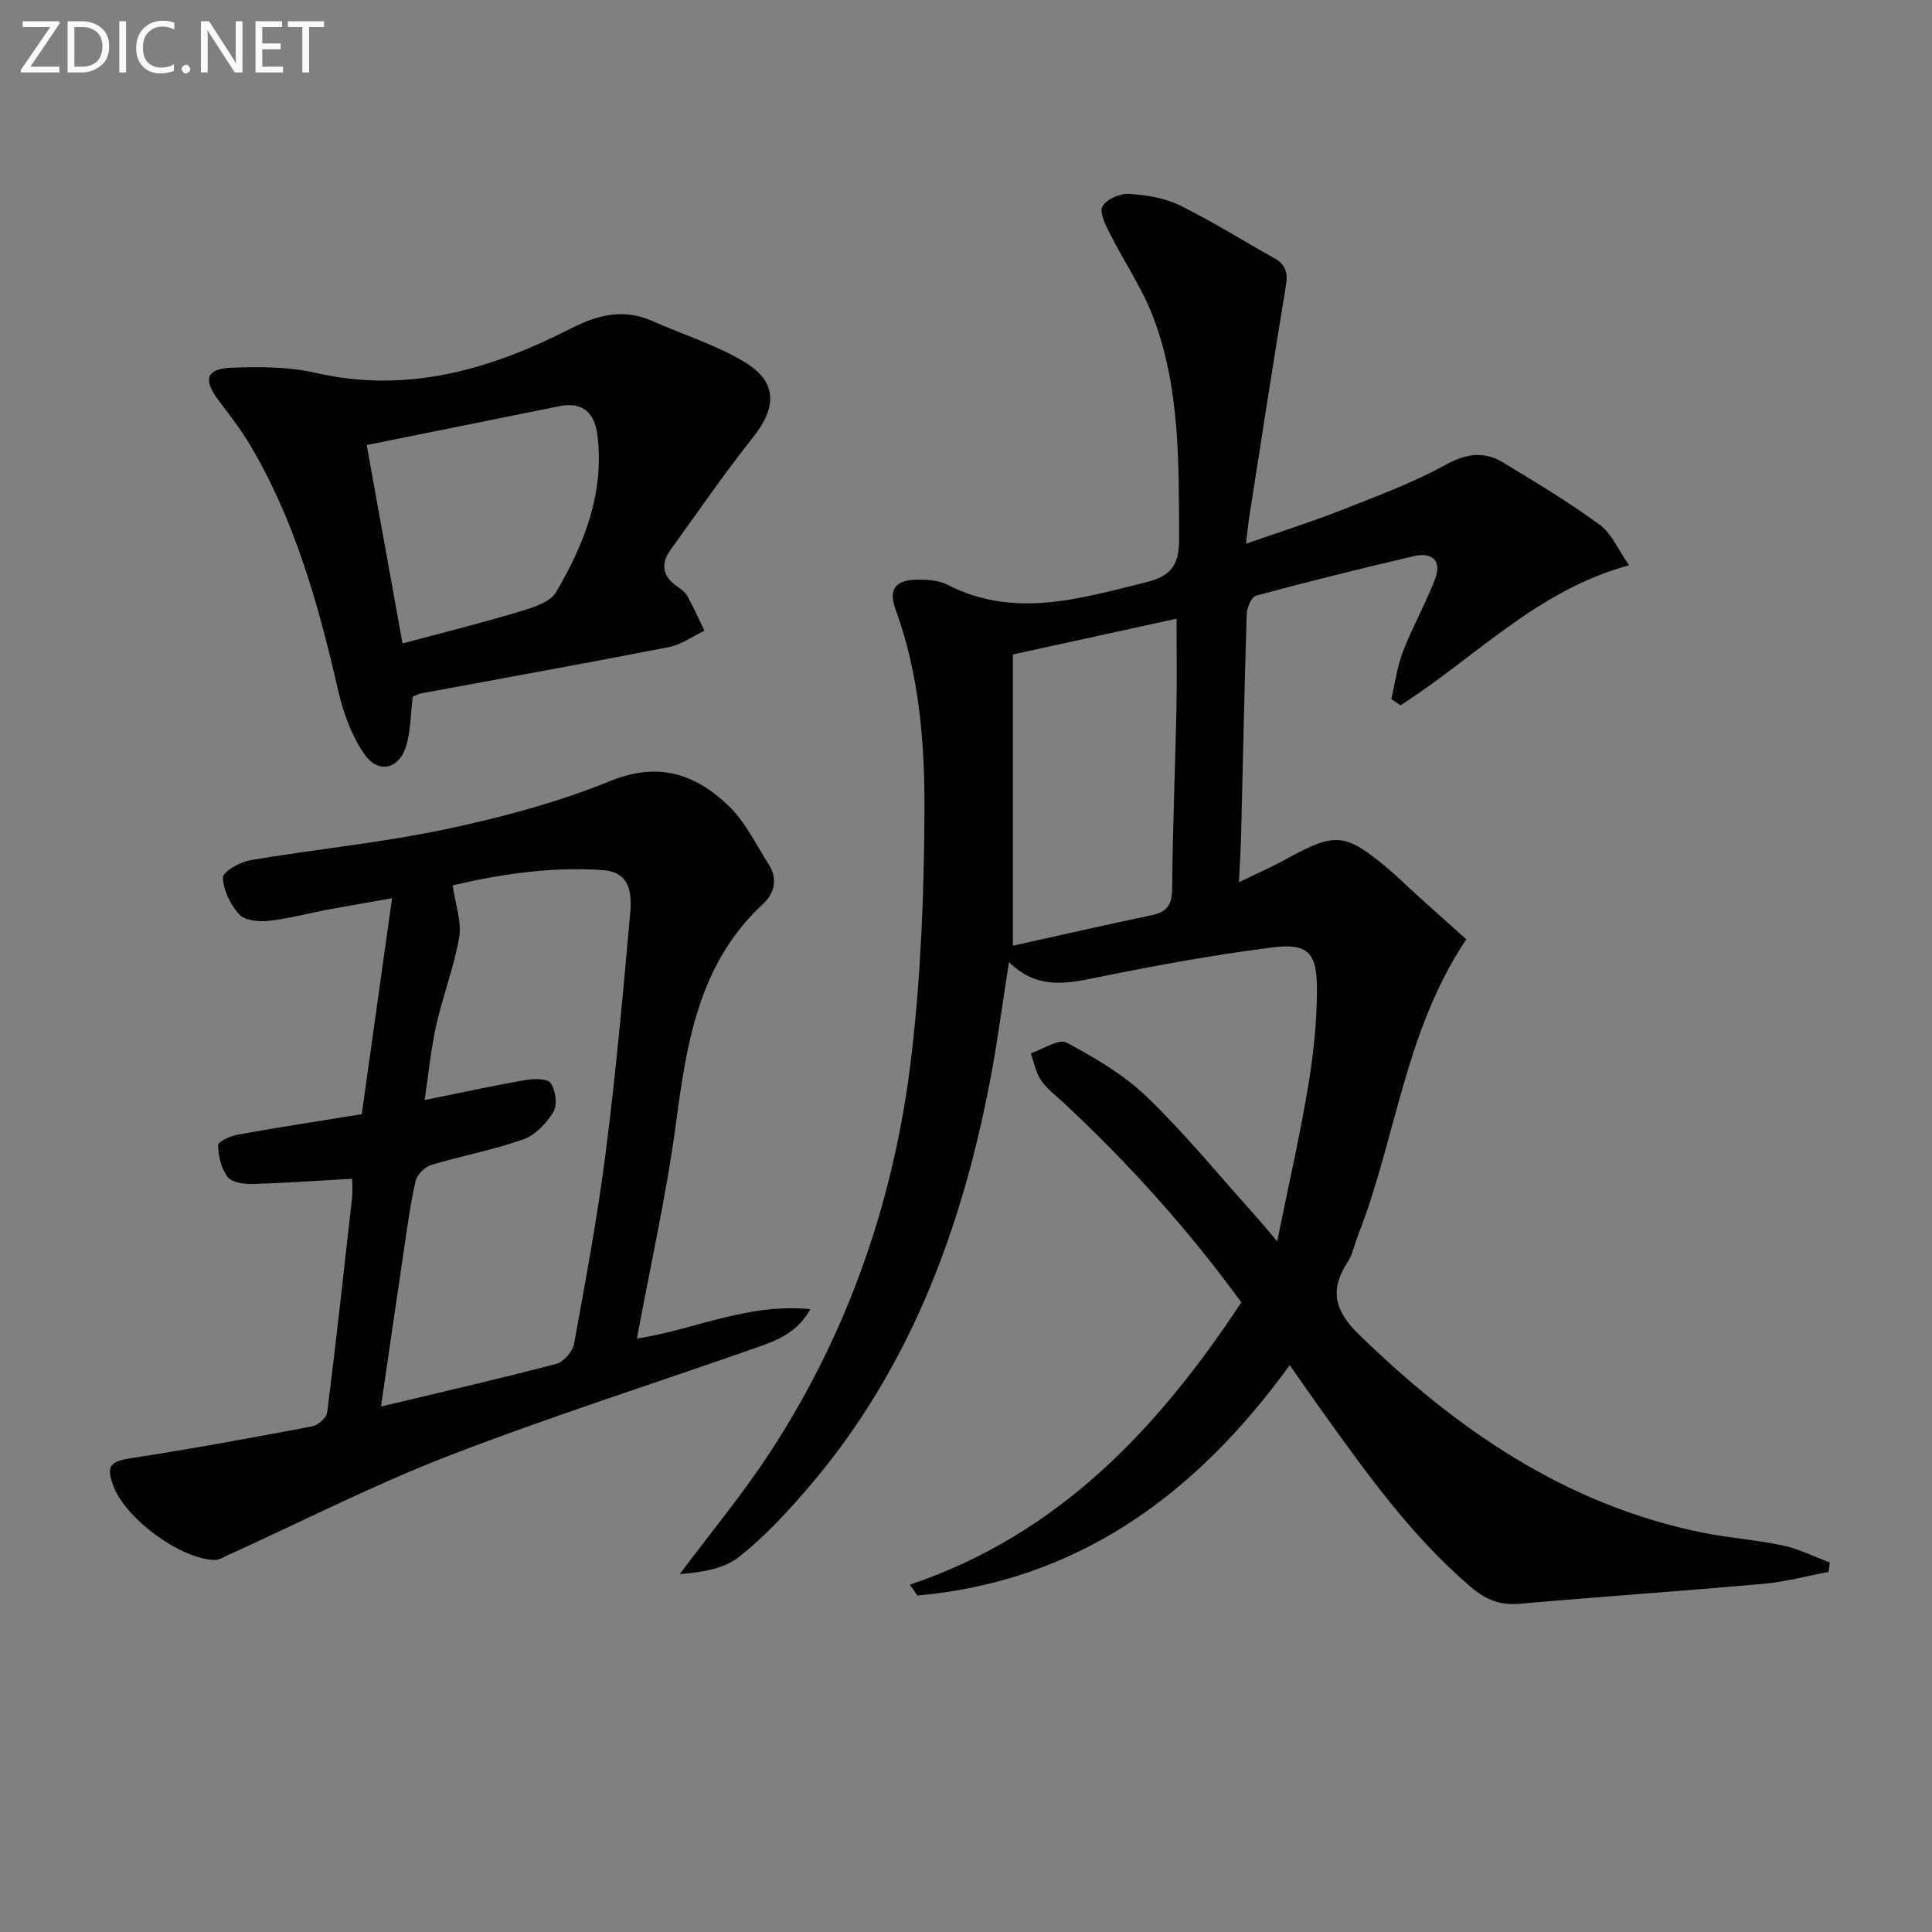
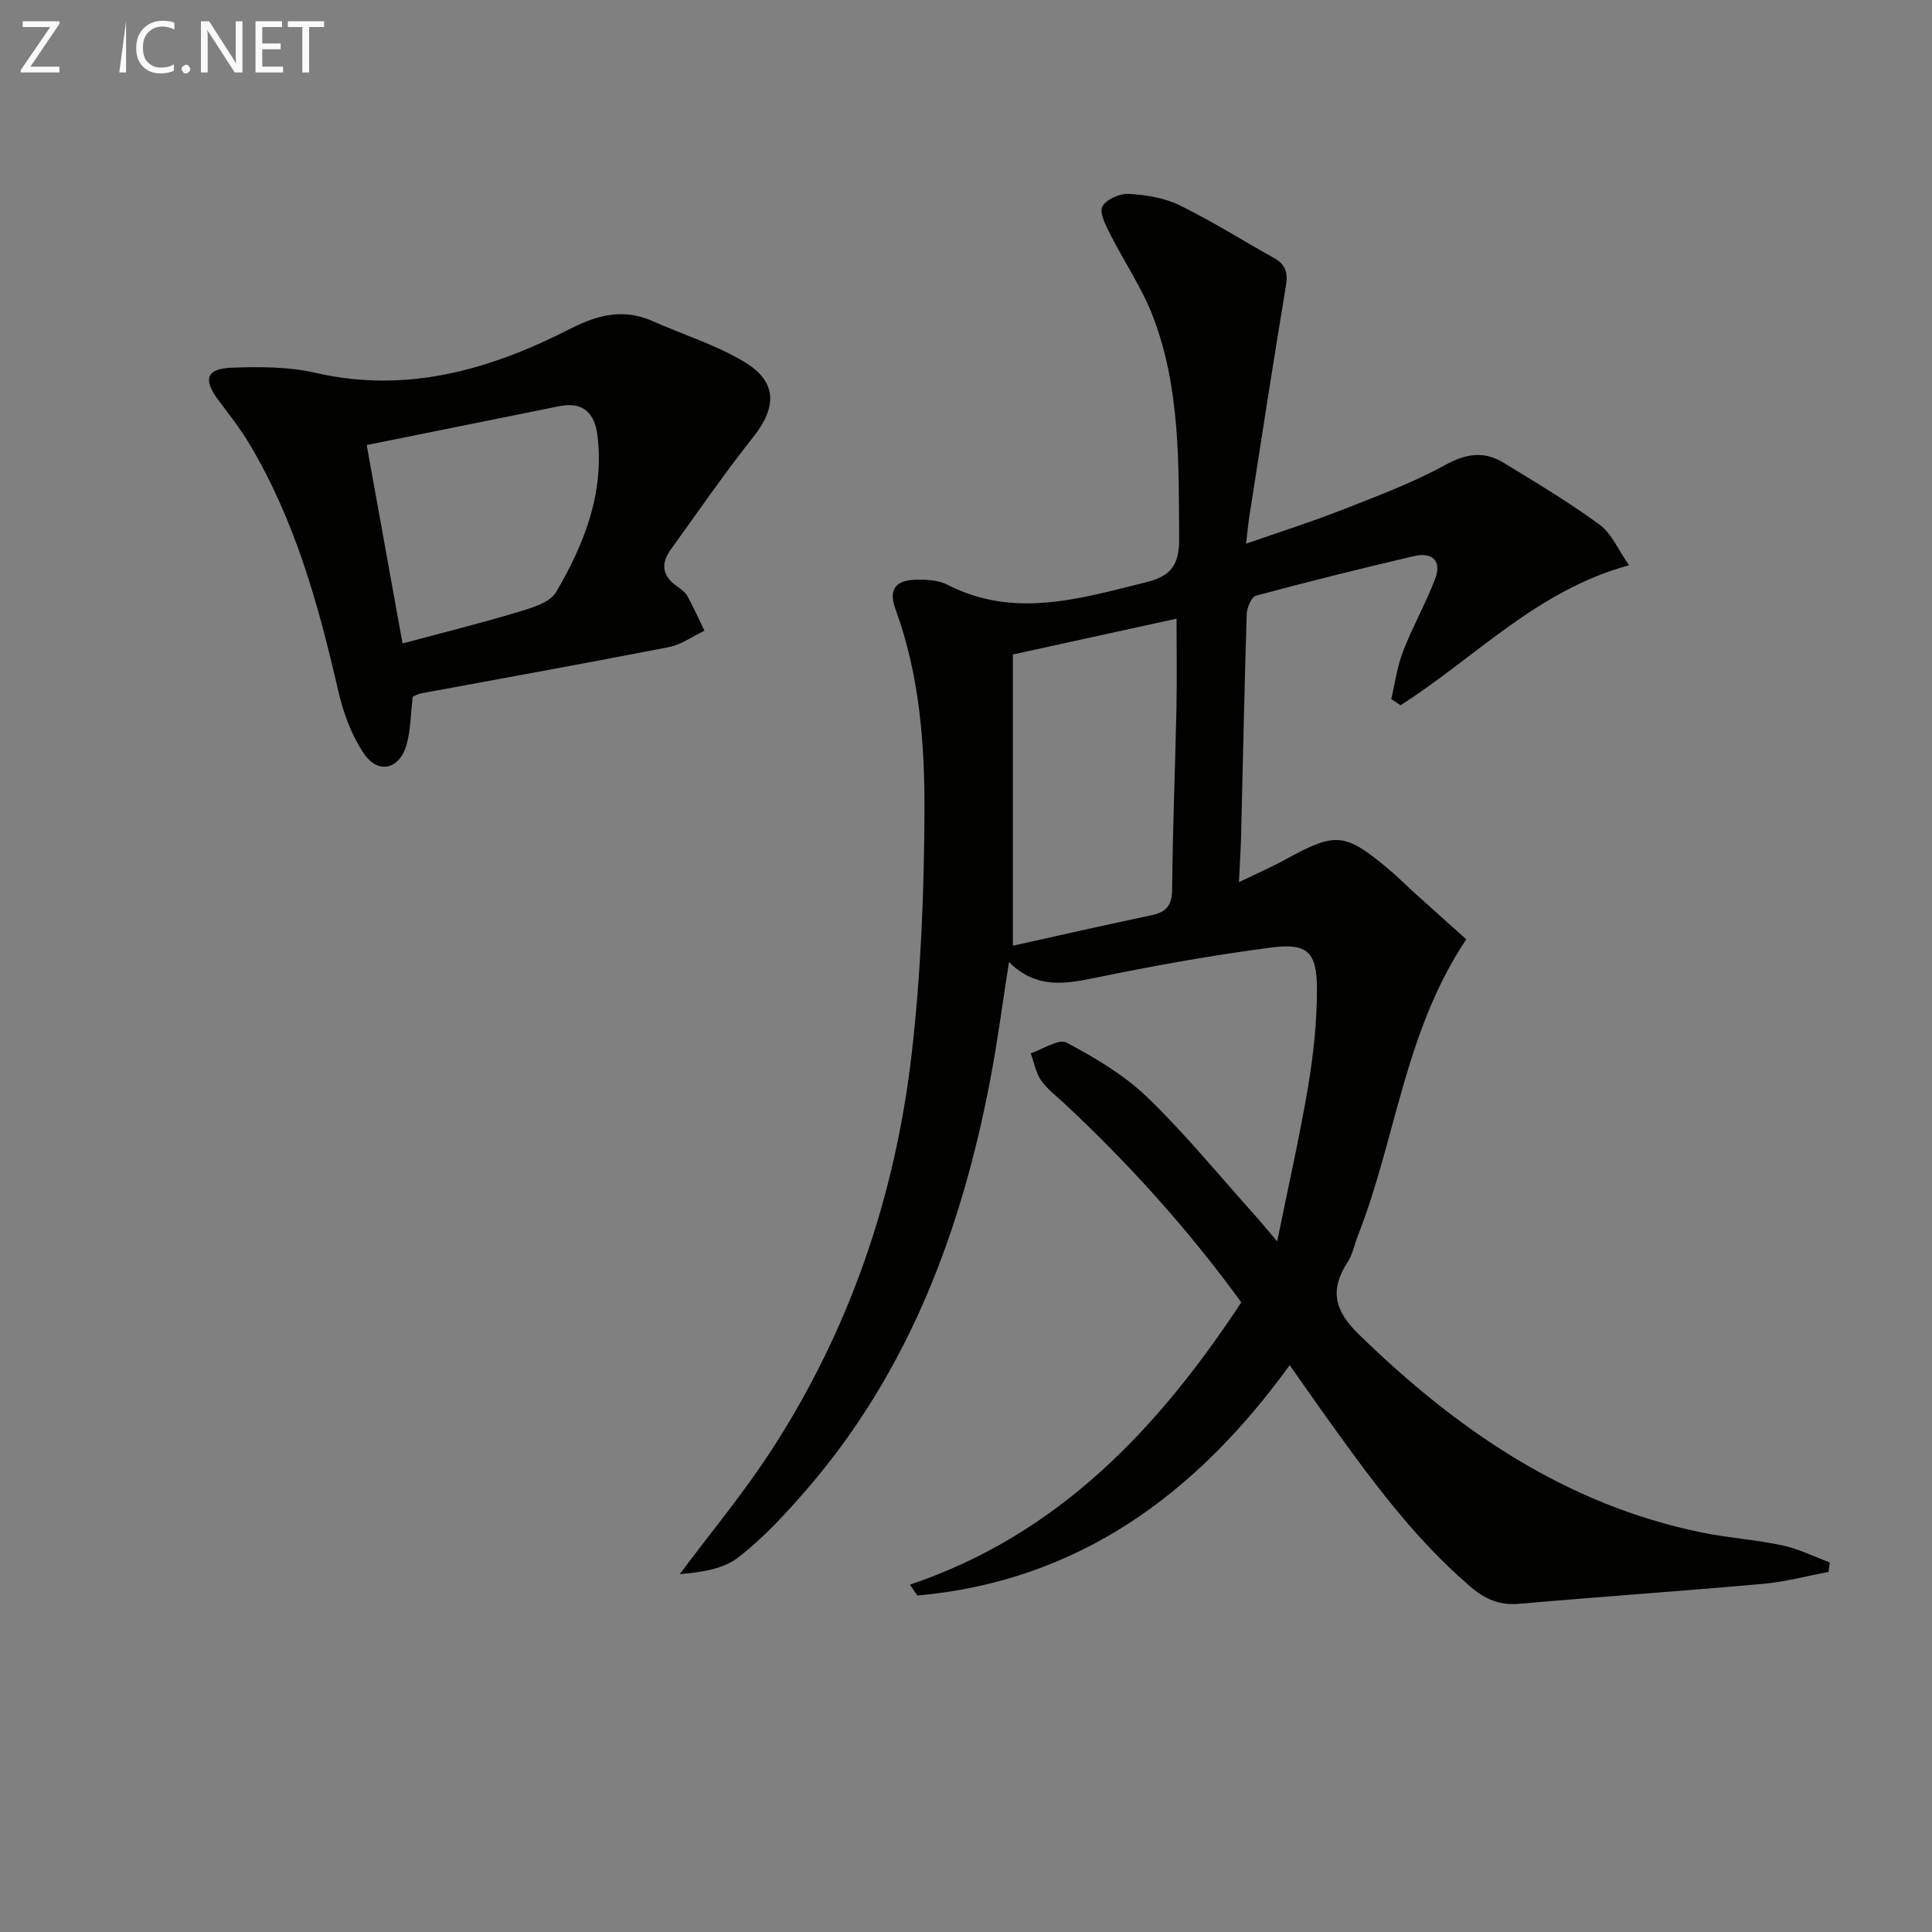
<svg xmlns="http://www.w3.org/2000/svg" enable-background="new 0 0 400 400" viewBox="0 0 400 400">
  <rect x="0" y="0" width="400" height="400" fill="#808080" stroke="none" />
  <path d="m378.57 325.45c-4.49.84-8.94 2.05-13.46 2.46-16.88 1.51-33.8 2.67-50.68 4.15-3.99.35-6.99-1-9.92-3.5-12.29-10.49-21.56-23.51-30.87-36.51-2.11-2.95-4.17-5.93-6.62-9.41-19.46 26.88-43.93 44.72-77.08 47.7-.52-.75-1.04-1.5-1.55-2.25 30.77-10.37 51.38-32.31 68.61-58.45-11.01-15.14-23.36-28.82-36.92-41.44-1.58-1.47-3.39-2.82-4.57-4.58-1.07-1.6-1.43-3.68-2.1-5.55 2.51-.82 5.79-3.08 7.4-2.22 5.92 3.16 11.93 6.7 16.72 11.32 7.88 7.61 14.85 16.16 22.19 24.33 1.32 1.47 2.56 2.99 4.71 5.51 2.3-11.37 4.65-21.64 6.39-32 1.12-6.7 1.85-13.54 1.84-20.32-.01-7.54-1.96-9.47-9.31-8.53-12.16 1.56-24.26 3.76-36.28 6.22-6.38 1.31-12.39 2.5-18.17-3.19-1.38 8.76-2.39 16.56-3.86 24.26-5.94 31.15-16.76 60.18-37.74 84.6-4.44 5.16-9.13 10.28-14.48 14.42-3.21 2.49-7.91 3.07-12.09 3.44 6.31-8.46 13.09-16.6 18.84-25.43 16.34-25.08 25.8-52.84 29.2-82.43 1.91-16.63 2.56-33.47 2.63-50.22.06-14.07-1.07-28.21-6-41.71-1.5-4.1 0-6.04 4.37-6.1 2.12-.03 4.51.09 6.33 1.02 13.87 7.11 27.41 2.91 41.16-.48 5.39-1.33 6.9-3.76 6.87-9.15-.1-15.5.23-31.04-5.38-45.77-2.27-5.98-5.99-11.39-8.89-17.15-.91-1.81-2.28-4.38-1.63-5.71.73-1.47 3.58-2.74 5.42-2.64 3.58.2 7.39.81 10.57 2.36 6.7 3.27 13.04 7.29 19.57 10.93 2.37 1.32 2.9 3 2.45 5.71-2.64 15.88-5.08 31.8-7.57 47.71-.25 1.61-.39 3.23-.69 5.72 7.07-2.47 13.51-4.5 19.78-6.97 7.26-2.85 14.65-5.59 21.46-9.33 4.32-2.37 8.03-2.93 12.04-.49 6.75 4.11 13.56 8.19 19.92 12.85 2.48 1.81 3.83 5.16 6.1 8.4-19.11 5.19-31.94 19.21-47.31 28.98-.64-.42-1.29-.85-1.93-1.27.79-3.32 1.24-6.77 2.46-9.92 1.97-5.08 4.68-9.88 6.63-14.97 1.44-3.74-.62-5.58-4.3-4.73-10.97 2.55-21.91 5.28-32.79 8.21-.94.25-1.88 2.48-1.92 3.82-.48 15.14-.78 30.28-1.15 45.42-.07 2.96-.26 5.92-.46 10.08 3.65-1.77 6.73-3.11 9.65-4.72 10.36-5.69 12.26-5.57 21.25 1.94 1.91 1.6 3.67 3.39 5.53 5.06 3.46 3.13 6.95 6.23 10.64 9.54-12.81 19.13-14.55 41.28-22.41 61.27-.73 1.85-1.09 3.92-2.15 5.55-3.75 5.75-2.76 10.03 2.26 14.93 20.28 19.76 42.85 35.31 71.11 41.08 5.52 1.13 11.2 1.49 16.71 2.67 3.35.72 6.5 2.32 9.75 3.52-.08.66-.18 1.31-.28 1.96zm-168.86-129.65c9.43-2.09 19.06-4.29 28.74-6.32 3.15-.66 4.2-2.15 4.23-5.43.11-12.47.63-24.93.89-37.4.13-6.07.02-12.15.02-18.56-11.34 2.48-22.29 4.88-33.88 7.41z" fill="#010100" />
-   <path d="m131.87 277.13c11.86-1.82 22.93-7.38 35.9-6.08-2.61 4.75-6.72 6.4-10.82 7.84-21.3 7.49-42.85 14.33-63.9 22.46-15.6 6.03-30.57 13.68-45.82 20.61-.88.4-1.8 1.02-2.7 1.01-6.95-.05-18.45-8.44-21.01-15.21-1.66-4.39-.72-5.2 3.93-5.91 12.43-1.91 24.8-4.19 37.15-6.53 1.23-.23 3-1.78 3.14-2.89 1.87-14.82 3.5-29.67 5.16-44.52.14-1.3.02-2.63.02-3.86-7.04.39-13.89.89-20.75 1.08-1.73.05-4.2-.33-5.06-1.47-1.31-1.75-1.91-4.31-1.97-6.55-.02-.72 2.56-1.93 4.07-2.2 8.31-1.49 16.66-2.77 25.69-4.23 2.07-14.73 4.1-29.23 6.27-44.71-5.08.9-9.26 1.6-13.41 2.38-4.08.77-8.11 1.87-12.22 2.31-2 .21-4.86-.08-6.01-1.35-1.82-2.01-3.3-5.01-3.38-7.63-.04-1.18 3.53-3.22 5.68-3.59 13.41-2.27 27.02-3.58 40.31-6.38 11.63-2.45 23.29-5.57 34.27-10.03 9.93-4.03 17.53-1.42 24.35 5.07 3.5 3.32 5.71 8.03 8.38 12.19 1.9 2.96 1.25 5.96-1.14 8.18-13.36 12.38-15.84 28.83-18.08 45.7-1.96 14.6-5.23 29.04-8.05 44.31zm-52.99 14.08c12.54-3 24.49-5.74 36.34-8.85 1.51-.4 3.34-2.58 3.64-4.18 2.41-13.21 4.88-26.43 6.57-39.75 2.1-16.46 3.59-33.01 5.06-49.55.35-3.96-.08-8.34-5.66-8.73-10.95-.77-21.62.92-31.11 3.16.57 3.99 1.9 7.52 1.35 10.73-1.05 6.16-3.38 12.1-4.75 18.22-1.1 4.91-1.58 9.96-2.41 15.49 7.47-1.51 14.1-2.96 20.78-4.12 1.76-.31 4.63-.38 5.31.6 1.03 1.49 1.45 4.51.58 5.96-1.4 2.35-3.74 4.82-6.23 5.7-6.22 2.2-12.78 3.4-19.11 5.32-1.32.4-2.9 2.02-3.2 3.34-1.08 4.68-1.7 9.47-2.41 14.22-1.59 10.67-3.13 21.32-4.75 32.44z" fill="#010100" />
  <path d="m85.45 144.25c-.44 3.73-.44 6.94-1.27 9.92-1.41 5.06-5.81 6.22-8.77 1.94-2.63-3.81-4.34-8.55-5.39-13.12-4.11-17.87-8.97-35.43-18.52-51.31-1.88-3.12-4.17-6-6.35-8.93-3.13-4.2-2.44-6.43 2.79-6.62 5.78-.21 11.79-.23 17.37 1.06 19 4.37 36.25-.69 52.83-9.15 5.72-2.92 11.02-4.21 17.02-1.54 6.34 2.82 13.11 4.91 19 8.46 6.81 4.1 6.69 9.36 1.75 15.58-5.97 7.51-11.41 15.45-17.04 23.24-2.1 2.9-1.78 5.48 1.28 7.6.81.56 1.71 1.21 2.17 2.04 1.29 2.33 2.37 4.77 3.53 7.17-2.46 1.16-4.81 2.88-7.39 3.39-17.09 3.34-34.23 6.41-51.35 9.59-.62.12-1.2.49-1.66.68zm-2.11-11.03c8.46-2.27 16.32-4.22 24.06-6.55 2.79-.84 6.48-1.93 7.74-4.09 5.84-9.96 10.05-20.59 8.54-32.54-.56-4.44-2.94-6.93-7.78-5.96-13.21 2.65-26.42 5.32-39.98 8.06 2.47 13.66 4.9 27.1 7.42 41.08z" fill="#010100" />
  <g fill="#fafafa">
    <path d="m12.4 4.8-6.1 9h6v1.2h-8v-.5l6.1-8.9h-5.7v-1.2h7.6v.4z" />
-     <path d="m14 15v-10.6h3c1.6 0 2.9.5 4 1.4s1.6 2.2 1.6 3.8-.5 3-1.6 3.9-2.4 1.5-4 1.5zm1.4-9.4v8.2h1.6c1.3 0 2.4-.4 3.1-1.1s1.1-1.8 1.1-3.1-.4-2.3-1.2-3-1.8-1-3.1-1z" />
-     <path d="m26.1 4.4v10.6h-1.4v-10.6z" />
+     <path d="m26.1 4.4v10.6h-1.4z" />
    <path d="m36.1 14.6c-.8.4-1.8.6-2.9.6-1.5 0-2.7-.5-3.6-1.4s-1.4-2.2-1.4-3.8c0-1.7.5-3.1 1.5-4.1s2.3-1.6 3.9-1.6c1 0 1.8.1 2.5.4v1.4c-.8-.4-1.6-.6-2.5-.6-1.2 0-2.1.4-2.9 1.2s-1.1 1.8-1.1 3.2c0 1.3.3 2.3 1 3s1.6 1.1 2.7 1.1c1 0 2-.2 2.7-.7v1.3z" />
    <path d="m37.6 14.3c0-.2.1-.5.3-.6s.4-.3.6-.3c.3 0 .5.1.6.3s.3.4.3.6-.1.4-.3.6-.4.3-.6.3c-.3 0-.5-.1-.6-.3s-.3-.4-.3-.6z" />
    <path d="m50.2 15h-1.6l-5.3-8.2c-.2-.2-.3-.5-.4-.7 0 .2.1.7.1 1.5v7.4h-1.4v-10.6h1.7l5.2 8.1c.2.4.4.6.4.7 0-.3-.1-.8-.1-1.5v-7.3h1.4z" />
    <path d="m58.6 15h-5.7v-10.6h5.5v1.2h-4.1v3.4h3.8v1.2h-3.8v3.6h4.3z" />
    <path d="m67.1 5.6h-3.1v9.4h-1.4v-9.4h-3v-1.2h7.5z" />
  </g>
</svg>